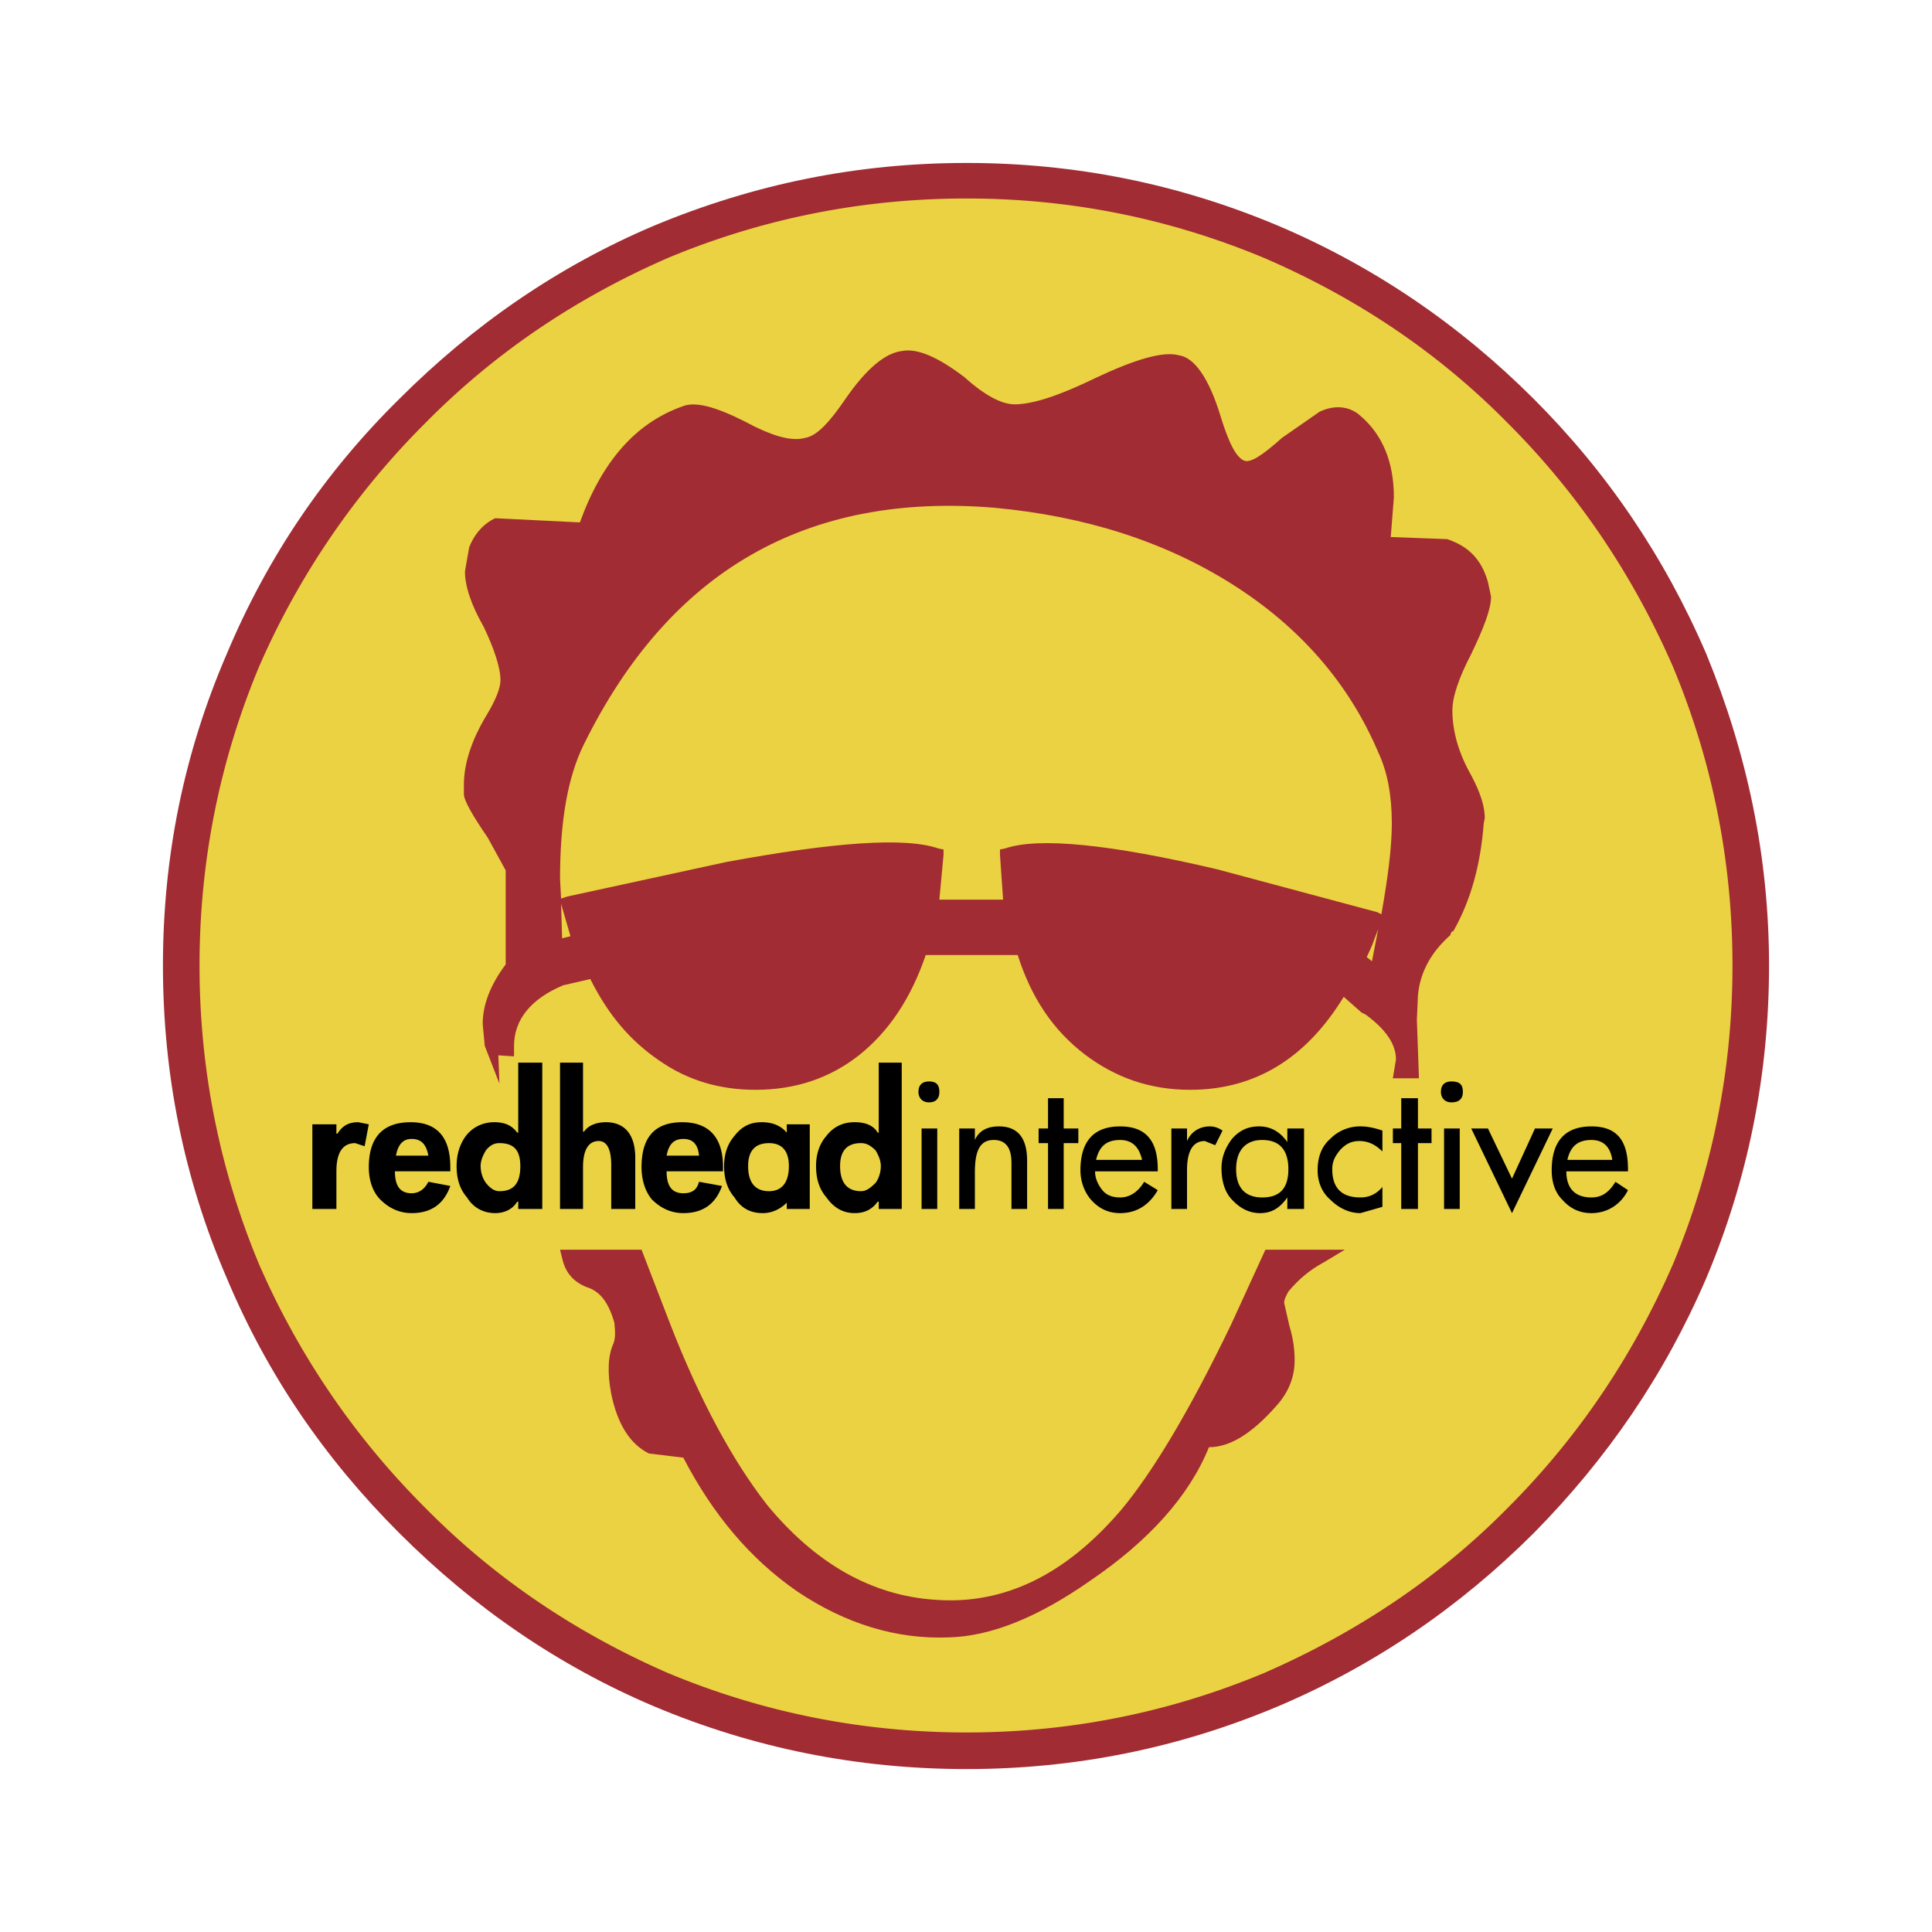
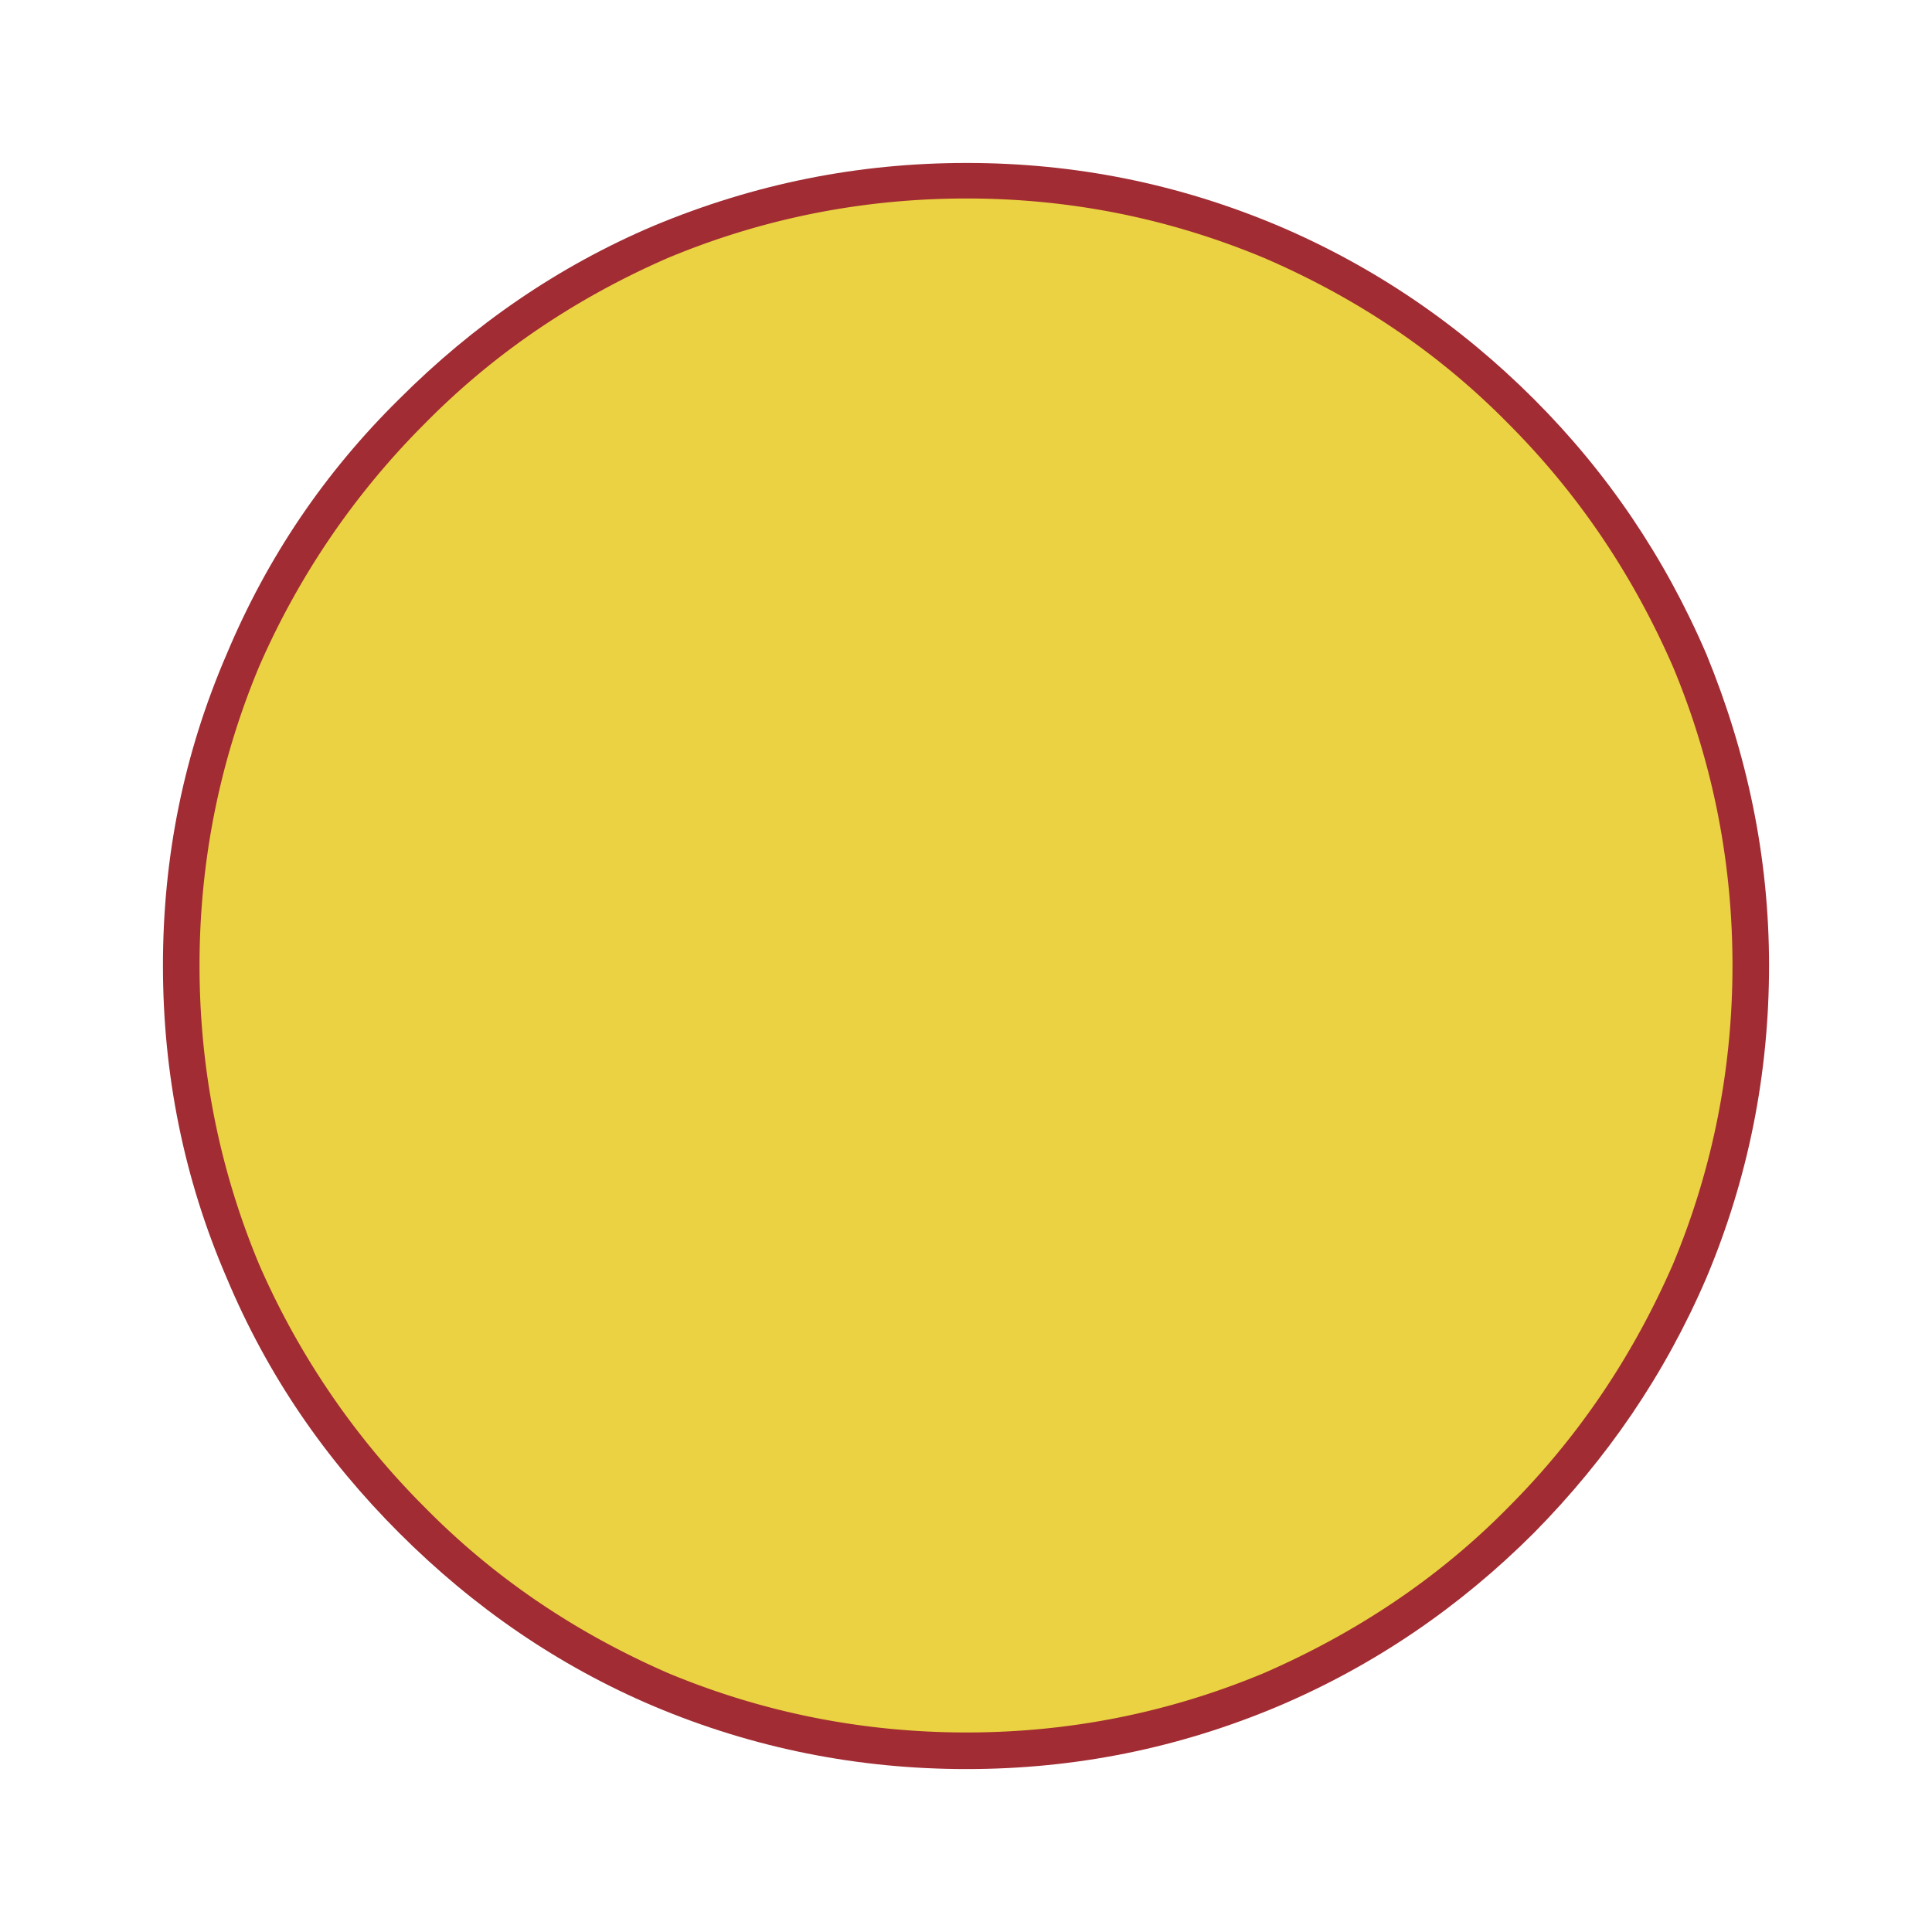
<svg xmlns="http://www.w3.org/2000/svg" width="2500" height="2500" viewBox="0 0 192.756 192.756">
  <g fill-rule="evenodd" clip-rule="evenodd">
-     <path fill="#fff" d="M0 0h192.756v192.756H0V0z" />
+     <path fill="#fff" d="M0 0h192.756H0V0z" />
    <path d="M96.43 16.258c-10.843 0-21.164 2.085-31.173 6.255-9.591 4.066-18.036 9.904-25.438 17.307-7.402 7.298-13.136 15.743-17.202 25.438-4.274 9.904-6.36 20.226-6.36 31.068s2.085 21.268 6.36 31.173c4.066 9.695 9.8 18.035 17.202 25.438s15.847 13.24 25.438 17.307c9.905 4.17 20.33 6.256 31.173 6.256s21.164-2.086 31.068-6.256c9.592-4.066 18.141-9.904 25.543-17.307 7.299-7.402 13.031-15.742 17.203-25.438 4.17-9.905 6.254-20.33 6.254-31.173s-2.189-21.164-6.254-31.068c-4.172-9.696-9.904-18.141-17.203-25.438-7.402-7.402-15.951-13.24-25.543-17.307-9.904-4.17-20.225-6.255-31.068-6.255z" fill="#a12c33" />
    <path d="M126.143 25.745c9.176 3.961 17.307 9.383 24.291 16.472 7.09 7.089 12.512 15.221 16.473 24.292 3.963 9.487 5.943 19.496 5.943 29.817 0 10.321-1.98 20.329-5.943 29.817-3.961 9.07-9.383 17.202-16.473 24.291-6.984 7.09-15.221 12.511-24.291 16.473-9.486 3.961-19.391 5.942-29.712 5.942-10.321 0-20.33-1.981-29.817-5.942-9.07-3.962-17.202-9.383-24.188-16.473a78.614 78.614 0 0 1-16.576-24.291c-3.962-9.488-5.943-19.496-5.943-29.817 0-10.322 1.981-20.33 5.943-29.817a78.63 78.63 0 0 1 16.576-24.292c6.985-7.089 15.117-12.511 24.188-16.472 9.487-3.962 19.496-5.942 29.817-5.942 10.321 0 20.225 1.98 29.712 5.942z" fill="#ebd242" />
-     <path d="M131.668 41.07l-3.752 2.606c-1.982 1.772-3.129 2.502-3.754 2.294-.834-.313-1.564-1.772-2.398-4.483-1.146-3.753-2.605-5.838-4.17-6.046-1.562-.417-4.379.417-8.34 2.293-3.65 1.772-6.256 2.606-8.027 2.606-1.252 0-2.92-.834-5.005-2.711-2.606-1.98-4.691-2.919-6.255-2.606-1.668.209-3.545 1.772-5.63 4.796-1.564 2.294-2.815 3.649-3.962 3.857-1.459.417-3.44-.208-6.151-1.668-2.919-1.459-4.9-1.981-6.151-1.459-4.691 1.668-8.027 5.525-10.217 11.572l-8.445-.417c-1.146.521-2.085 1.564-2.606 2.92l-.417 2.397c0 1.46.625 3.336 1.876 5.526 1.042 2.189 1.668 4.066 1.668 5.317 0 .729-.417 1.877-1.355 3.44-1.459 2.397-2.294 4.796-2.294 6.985v.938c0 .625.834 2.085 2.398 4.379l1.772 3.232v9.383c-1.564 2.085-2.294 4.066-2.294 5.943l.208 2.188 1.459 3.754-.104-2.815 1.564.104v-1.043c0-2.606 1.668-4.691 4.9-6.047l2.71-.626c1.772 3.545 3.962 6.151 6.881 8.133 2.815 1.98 6.047 2.919 9.592 2.919 3.961 0 7.402-1.146 10.321-3.44 3.023-2.398 5.213-5.734 6.672-10.009h9.175c1.355 4.274 3.545 7.507 6.672 9.904 3.023 2.294 6.463 3.545 10.529 3.545 6.465 0 11.572-3.128 15.326-9.278l1.771 1.563.418.208c1.98 1.46 3.023 2.92 3.023 4.483l-.312 1.877h2.605l-.207-5.839.104-2.397c.209-2.398 1.355-4.379 3.232-6.047l.104-.313.209-.104c1.771-3.128 2.711-6.673 3.023-10.739l.104-.521c0-1.146-.416-2.502-1.355-4.274-1.25-2.189-1.877-4.379-1.877-6.464 0-1.355.627-3.232 1.877-5.63 1.252-2.606 1.98-4.483 1.98-5.734l-.312-1.459c-.625-2.189-1.877-3.545-4.064-4.274l-5.631-.209.312-3.961c0-3.545-1.146-6.255-3.336-8.132-1.041-.938-2.5-1.146-4.064-.417zM56.917 93.407l-.834.208-.104-3.44.938 3.232zm65.995-35.135c6.775 4.275 11.676 9.905 14.596 16.785.938 1.981 1.354 4.379 1.354 7.089 0 2.502-.416 5.526-1.041 9.071l-.418-.209-15.951-4.274c-10.633-2.502-17.828-3.231-21.164-2.085l-.521.104v.521l.312 4.482H93.72l.417-4.482v-.521l-.521-.104c-3.336-1.146-10.425-.625-21.164 1.355l-15.847 3.441-.625.208-.104-1.981c0-5.63.73-10.113 2.398-13.449 8.549-17.306 22.207-25.125 40.972-23.562 8.965.835 16.889 3.337 23.666 7.611zm13.969 37.637l-.521-.417.521-1.147.627-1.668-.627 3.232zm-10.633 28.775l-3.441 7.507c-4.17 8.652-7.818 14.699-10.947 18.453-5.525 6.463-11.676 9.486-18.557 8.966-6.359-.417-11.989-3.649-16.785-9.487-3.336-4.274-6.672-10.321-9.696-18.141l-2.815-7.298h-8.132l.208.834c.313 1.46 1.147 2.397 2.502 2.919 1.355.417 2.189 1.668 2.711 3.545.104.938.104 1.563-.104 2.085-.521 1.147-.626 2.814-.209 5.005.626 3.023 1.877 5.004 3.753 5.942l3.44.417c2.919 5.63 6.672 10.112 11.364 13.345 4.796 3.231 9.904 4.796 15.117 4.587 4.17-.104 8.862-1.98 14.075-5.63 5.838-3.962 9.904-8.444 11.885-13.345 2.086 0 4.275-1.355 6.672-4.065 1.252-1.355 1.877-2.92 1.877-4.588 0-.938-.104-2.085-.521-3.44l-.521-2.293c0-.417.209-.73.418-1.147 1.043-1.251 2.189-2.189 3.545-2.919l2.084-1.251h-7.923v-.001z" fill="#a12c33" />
-     <path d="M33.564 113.111h.104c.521-.834 1.146-1.146 2.085-1.146l1.042.208-.417 2.189-.938-.312c-1.251 0-1.877.938-1.877 2.814v3.754h-2.398v-8.445h2.398v.938h.001zM39.506 115.301c.209-1.147.73-1.669 1.564-1.669.938 0 1.46.521 1.668 1.669h-3.232zm5.422 1.563v-.417c0-3.023-1.355-4.482-3.961-4.482-2.711 0-4.171 1.459-4.171 4.482 0 1.355.417 2.502 1.147 3.231.834.834 1.876 1.355 3.127 1.355 1.981 0 3.232-.938 3.857-2.71l-2.189-.417c-.417.834-1.042 1.146-1.668 1.146-1.147 0-1.668-.729-1.668-2.189h5.526v.001zM49.828 114.05c1.46 0 2.085.729 2.085 2.293 0 1.668-.625 2.502-2.085 2.502-.521 0-.938-.312-1.355-.834-.312-.417-.521-1.042-.521-1.668 0-.521.208-1.042.521-1.563.416-.522.833-.73 1.355-.73zm-3.336-.731c-.625.834-.938 1.877-.938 3.023 0 1.251.313 2.294 1.043 3.128.625 1.042 1.668 1.563 2.814 1.563.938 0 1.772-.416 2.189-1.146h.104v.73h2.398V106.02h-2.398v6.985H51.6c-.521-.729-1.251-1.042-2.294-1.042-1.042.002-2.084.419-2.814 1.356zM58.168 106.021v6.881h.104c.417-.625 1.251-.938 2.189-.938 1.876 0 2.919 1.251 2.919 3.544v5.109h-2.398v-4.379c0-1.564-.417-2.398-1.251-2.398-1.042 0-1.563.938-1.563 2.606v4.171h-2.294V106.02h2.294v.001zM66.509 115.301c.208-1.147.729-1.669 1.668-1.669.938 0 1.459.521 1.564 1.669h-3.232zm5.629 1.563v-.417c0-3.023-1.459-4.482-4.066-4.482-2.71 0-4.066 1.459-4.066 4.482 0 1.355.417 2.502 1.043 3.231.834.834 1.876 1.355 3.127 1.355 1.981 0 3.232-.938 3.857-2.71l-2.293-.417c-.208.834-.73 1.146-1.564 1.146-1.147 0-1.668-.729-1.668-2.189h5.63v.001zM73.286 113.319c-.73.834-1.043 1.877-1.043 3.023 0 1.251.313 2.294 1.043 3.128.625 1.042 1.563 1.563 2.814 1.563.938 0 1.772-.416 2.398-1.042v.626h2.293v-8.445h-2.293v.834c-.625-.729-1.459-1.042-2.502-1.042-1.147.001-1.981.418-2.71 1.355zm3.44 5.526c-1.355 0-2.085-.834-2.085-2.502 0-1.563.73-2.293 2.085-2.293 1.251 0 1.981.729 1.981 2.293 0 1.668-.73 2.502-1.981 2.502zM87.36 114.779c.312.521.521 1.042.521 1.563 0 .626-.209 1.251-.521 1.668-.521.521-.938.834-1.459.834-1.355 0-2.085-.834-2.085-2.502 0-1.563.73-2.293 2.085-2.293.52.001.937.209 1.459.73zm-4.9-1.46c-.73.834-1.042 1.877-1.042 3.023 0 1.251.312 2.294 1.042 3.128.729 1.042 1.667 1.563 2.815 1.563 1.042 0 1.772-.416 2.293-1.146h.104v.73h2.294V106.02h-2.294v6.985h-.104c-.417-.729-1.251-1.042-2.293-1.042-1.148.002-2.086.419-2.815 1.356zM91.947 112.59h1.564v8.028h-1.564v-8.028zm1.773-3.649c0 .625-.313 1.042-1.042 1.042-.626 0-1.043-.417-1.043-1.042 0-.73.417-1.043 1.043-1.043.729 0 1.042.313 1.042 1.043zM97.264 113.736c.418-.938 1.252-1.354 2.398-1.354 1.877 0 2.814 1.146 2.814 3.439v4.797h-1.562v-4.588c0-1.46-.521-2.294-1.773-2.294-1.355 0-1.877 1.043-1.877 3.232v3.649H95.7v-8.028h1.563v1.147h.001zM104.562 112.59v-3.024h1.563v3.024h1.461v1.46h-1.461v6.568h-1.563v-6.568h-.939v-1.46h.939zM109.357 115.718c.312-1.355 1.043-1.981 2.398-1.981 1.146 0 1.877.626 2.189 1.981h-4.587zm6.153.937c0-2.919-1.252-4.273-3.754-4.273-2.607 0-3.961 1.459-3.961 4.378 0 1.147.416 2.189 1.041 2.919.73.834 1.668 1.355 2.92 1.355 1.668 0 2.918-.834 3.754-2.293l-1.355-.834c-.627 1.042-1.461 1.563-2.398 1.563-.73 0-1.355-.208-1.773-.729-.416-.521-.729-1.147-.729-1.877h6.256v-.209h-.001zM118.428 113.841c.418-.938 1.252-1.459 2.293-1.459.521 0 .939.208 1.252.416l-.73 1.46-1.041-.417c-1.146 0-1.773.938-1.773 2.919v3.858h-1.562v-8.028h1.562v1.251h-.001zM122.912 113.632c-.627.835-1.043 1.772-1.043 2.92 0 1.251.312 2.293.938 3.023.834.938 1.771 1.459 2.92 1.459 1.146 0 1.98-.521 2.709-1.563v1.147h1.67v-8.028h-1.67v1.355c-.729-1.043-1.668-1.563-2.814-1.563s-1.981.416-2.71 1.25zm3.022 5.839c-1.668 0-2.605-.938-2.605-2.815 0-1.876.938-2.919 2.605-2.919 1.773 0 2.607 1.043 2.607 2.919 0 1.876-.834 2.815-2.607 2.815zM137.924 114.884c-.625-.626-1.355-1.043-2.293-1.043-.834 0-1.355.312-1.877.834-.521.626-.834 1.146-.834 1.98 0 1.877.938 2.815 2.814 2.815.834 0 1.564-.312 2.189-1.042v1.98l-2.189.625c-1.146 0-2.189-.521-3.023-1.355-.834-.729-1.252-1.771-1.252-2.919 0-1.355.418-2.397 1.252-3.128a4.175 4.175 0 0 1 3.023-1.25c.834 0 1.564.208 2.189.416v2.087h.001zM139.801 112.59v-3.024h1.668v3.024h1.355v1.46h-1.355v6.568h-1.668v-6.568h-.834v-1.46h.834zM144.074 112.59h1.564v8.028h-1.564v-8.028zm1.877-3.649c0 .625-.312 1.042-1.146 1.042-.625 0-1.043-.417-1.043-1.042 0-.73.418-1.043 1.043-1.043.834 0 1.146.313 1.146 1.043zM148.453 112.59l2.399 5.004 2.293-5.004h1.773l-4.066 8.444-4.067-8.444h1.668zM156.377 115.718c.312-1.355 1.043-1.981 2.398-1.981 1.146 0 1.877.626 2.084 1.981h-4.482zm6.047 1.146v-.209c0-2.919-1.146-4.273-3.648-4.273-2.607 0-3.963 1.459-3.963 4.378 0 1.147.314 2.189 1.043 2.919.73.834 1.668 1.355 2.92 1.355 1.564 0 2.918-.834 3.648-2.293l-1.25-.834c-.627 1.042-1.355 1.563-2.398 1.563-1.564 0-2.502-.834-2.502-2.606h6.15z" />
  </g>
</svg>